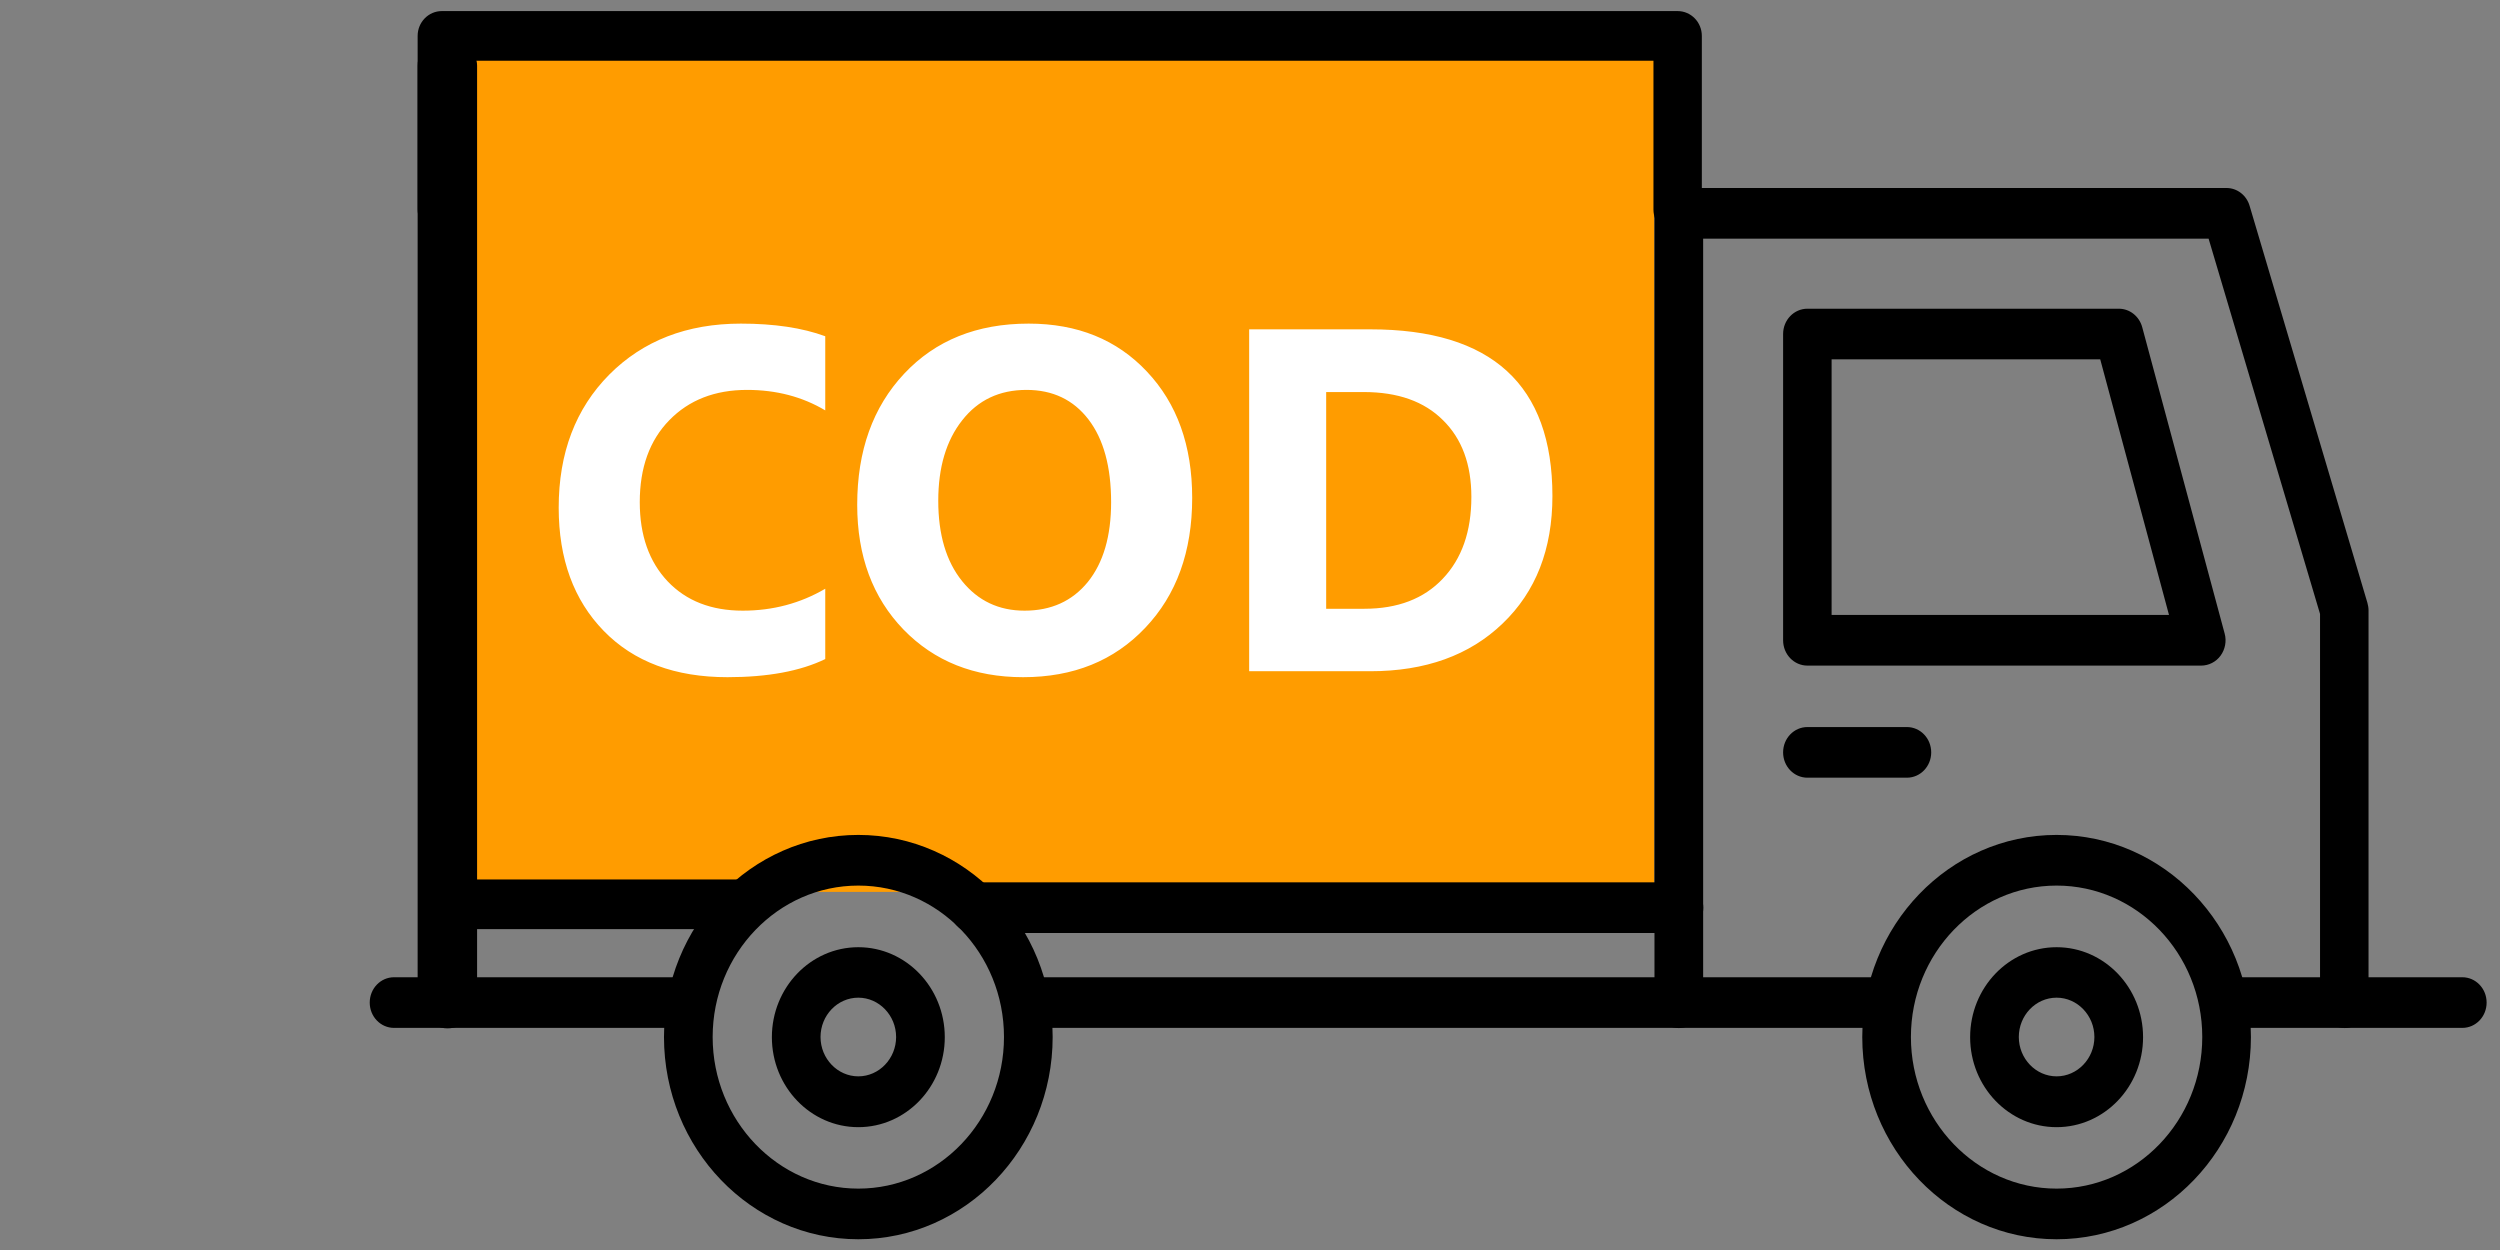
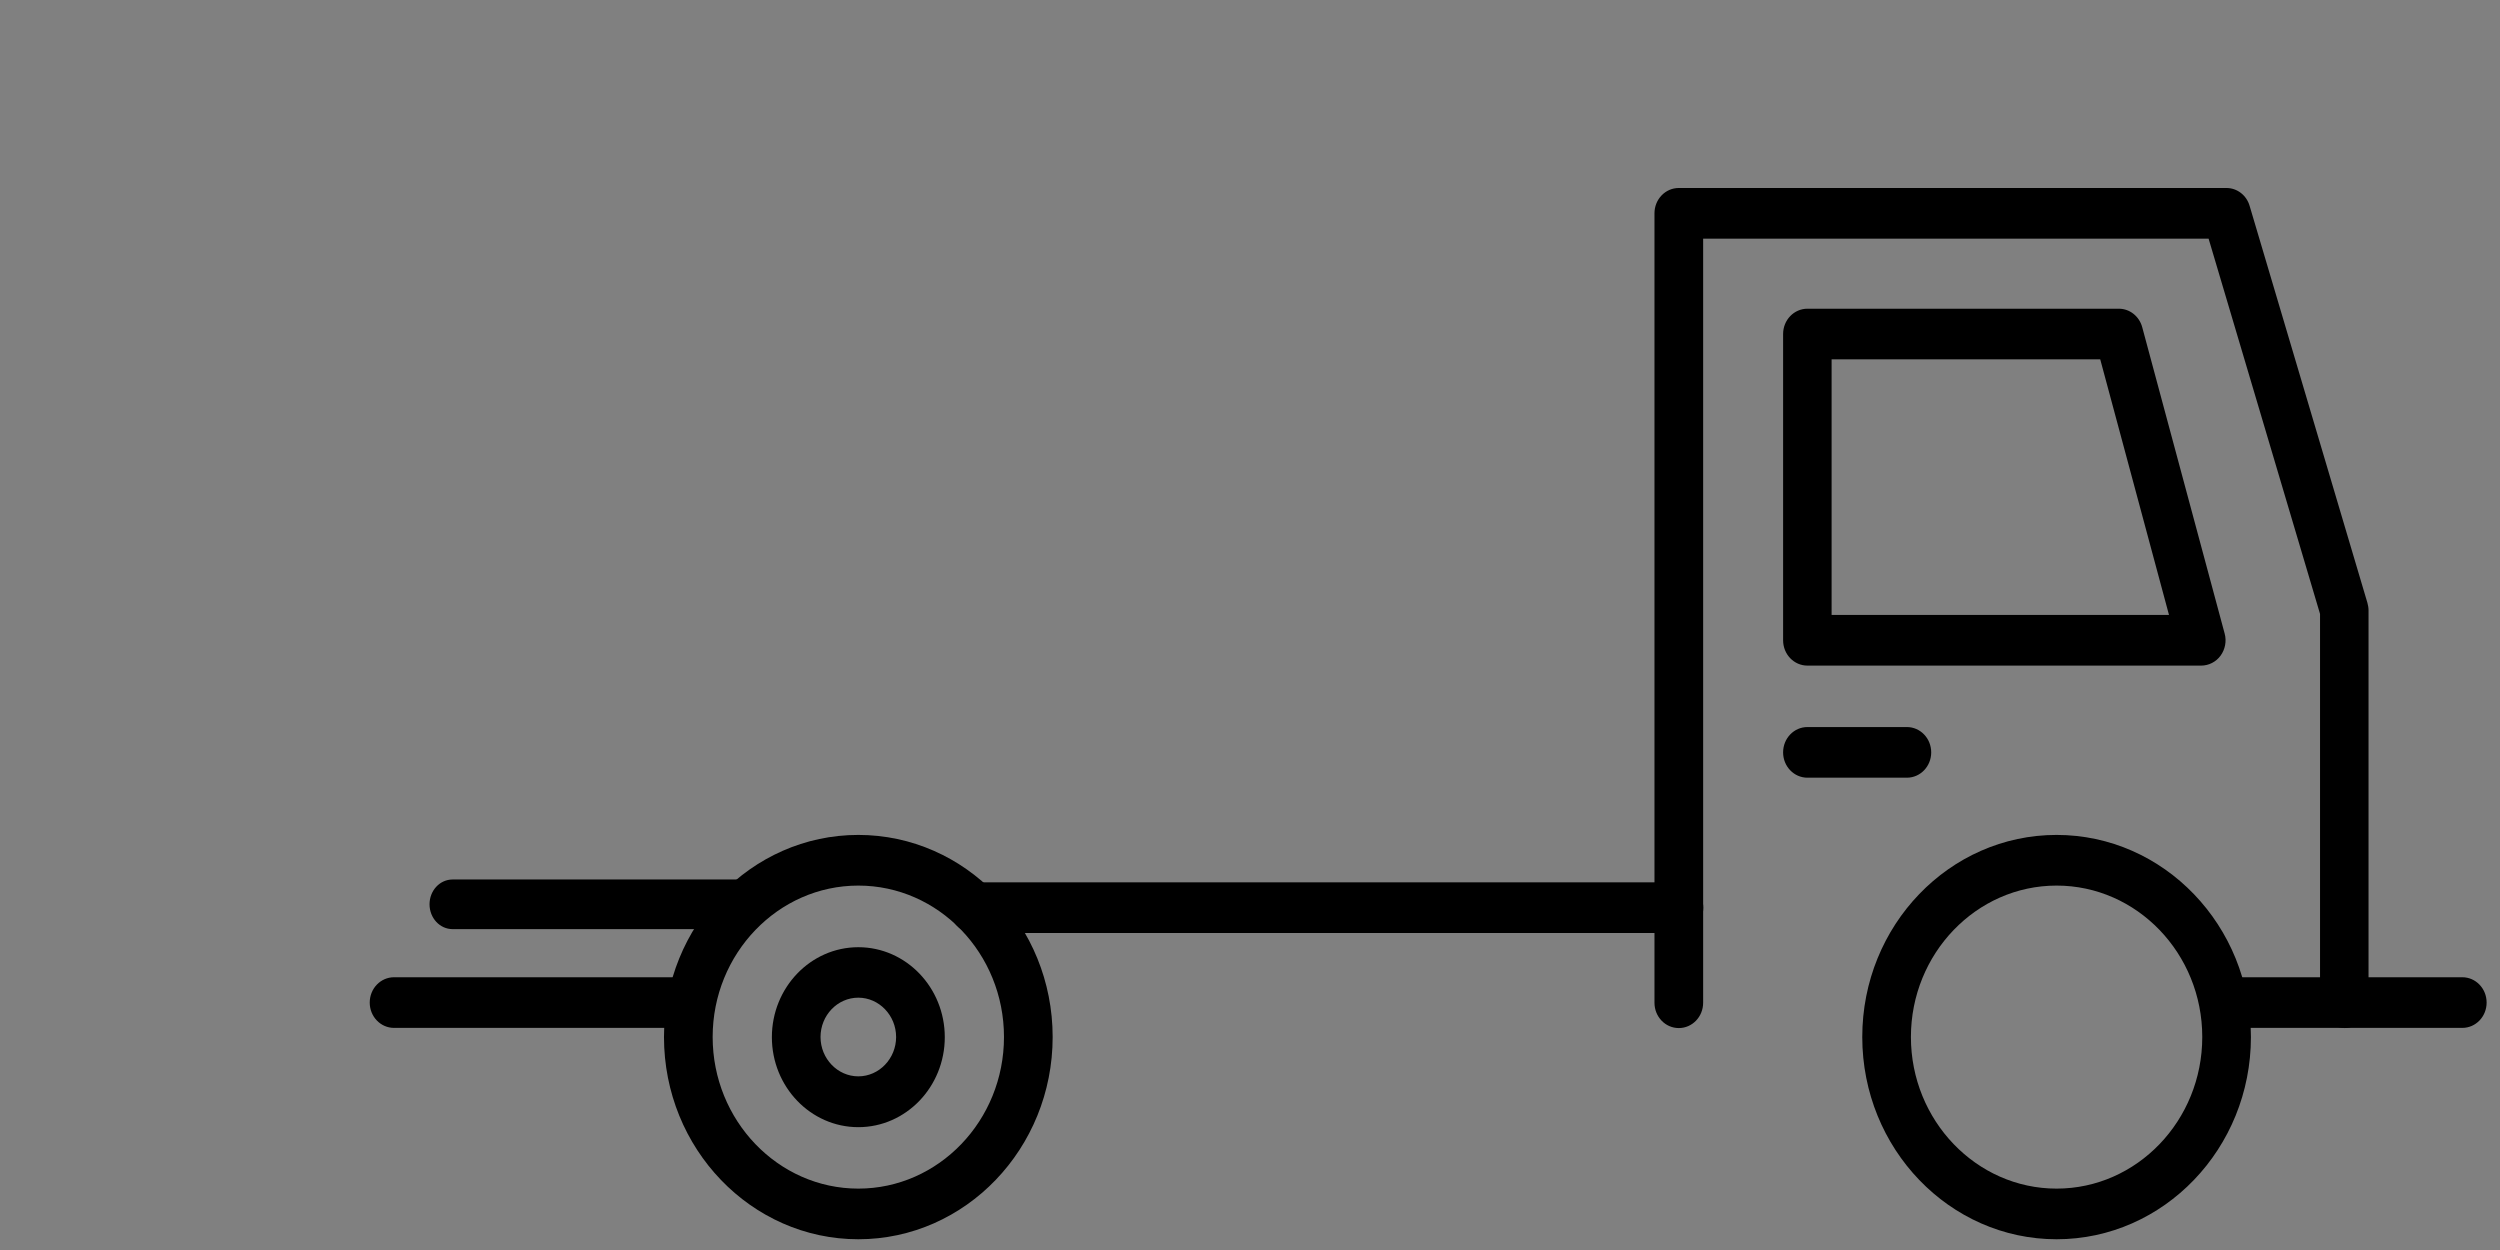
<svg xmlns="http://www.w3.org/2000/svg" width="128" height="64" viewBox="0 0 128 64" fill="none">
  <rect x="0" y="0" width="128" height="64" fill="#808080" stroke="none" />
  <g clip-path="url(#clip0_1497_1098)">
-     <path d="M84.698 1.837H22.6V45.665H84.698V1.837Z" fill="#FF9C00" />
+     <path d="M84.698 1.837V45.665H84.698V1.837Z" fill="#FF9C00" />
    <path d="M43.946 63.45C38.464 63.45 33.996 58.809 33.996 53.095C33.996 47.382 38.456 42.748 43.946 42.748C49.436 42.748 53.896 47.39 53.896 53.095C53.896 58.8 49.436 63.45 43.946 63.45ZM43.946 45.342C39.835 45.342 36.488 48.825 36.488 53.095C36.488 57.365 39.835 60.857 43.946 60.857C48.057 60.857 51.404 57.374 51.404 53.095C51.404 48.816 48.057 45.342 43.946 45.342Z" fill="black" />
    <path d="M43.946 57.711C41.505 57.711 39.52 55.645 39.52 53.104C39.52 50.562 41.505 48.497 43.946 48.497C46.388 48.497 48.373 50.562 48.373 53.104C48.373 55.645 46.388 57.711 43.946 57.711ZM43.946 51.081C42.875 51.081 42.011 51.989 42.011 53.095C42.011 54.202 42.883 55.109 43.946 55.109C45.009 55.109 45.881 54.202 45.881 53.095C45.881 51.989 45.009 51.081 43.946 51.081Z" fill="black" />
    <path d="M105.297 63.45C99.816 63.45 95.348 58.809 95.348 53.095C95.348 47.382 99.808 42.748 105.297 42.748C110.787 42.748 115.247 47.39 115.247 53.095C115.247 58.8 110.787 63.45 105.297 63.45ZM105.297 45.342C101.186 45.342 97.839 48.825 97.839 53.095C97.839 57.365 101.186 60.857 105.297 60.857C109.409 60.857 112.756 57.374 112.756 53.095C112.756 48.816 109.409 45.342 105.297 45.342Z" fill="black" />
-     <path d="M105.298 57.711C102.856 57.711 100.871 55.645 100.871 53.104C100.871 50.562 102.856 48.497 105.298 48.497C107.74 48.497 109.725 50.562 109.725 53.104C109.725 55.645 107.74 57.711 105.298 57.711ZM105.298 51.081C104.226 51.081 103.363 51.989 103.363 53.095C103.363 54.202 104.235 55.109 105.298 55.109C106.361 55.109 107.233 54.202 107.233 53.095C107.233 51.989 106.361 51.081 105.298 51.081Z" fill="black" />
    <path d="M35.241 52.628H20.175C19.486 52.628 18.93 52.049 18.93 51.332C18.93 50.614 19.486 50.035 20.175 50.035H35.241C35.931 50.035 36.487 50.614 36.487 51.332C36.487 52.049 35.931 52.628 35.241 52.628Z" fill="black" />
-     <path d="M96.602 52.628H52.65C51.961 52.628 51.404 52.049 51.404 51.332C51.404 50.614 51.961 50.035 52.65 50.035H96.602C97.291 50.035 97.848 50.614 97.848 51.332C97.848 52.049 97.291 52.628 96.602 52.628Z" fill="black" />
    <path d="M126.069 52.628H114.002C113.312 52.628 112.756 52.049 112.756 51.332C112.756 50.614 113.312 50.035 114.002 50.035H126.069C126.759 50.035 127.315 50.614 127.315 51.332C127.315 52.049 126.759 52.628 126.069 52.628Z" fill="black" />
    <path d="M120.032 52.628C119.342 52.628 118.786 52.049 118.786 51.332V31.434L113.08 12.219H87.201V51.34C87.201 52.058 86.644 52.637 85.955 52.637C85.265 52.637 84.709 52.058 84.709 51.34V10.922C84.709 10.205 85.265 9.625 85.955 9.625H113.994C114.542 9.625 115.023 9.997 115.181 10.542L121.211 30.863C121.244 30.984 121.269 31.114 121.269 31.244V51.34C121.269 52.058 120.713 52.637 120.023 52.637L120.032 52.628Z" fill="black" />
-     <path d="M85.9 12C85.212 12 84.657 11.432 84.657 10.728V3.111H23.867V10.728C23.867 11.432 23.312 12 22.625 12C21.938 12 21.383 11.432 21.383 10.728V1.839C21.383 1.135 21.938 0.567 22.625 0.567H85.891C86.579 0.567 87.134 1.135 87.134 1.839V10.728C87.134 11.432 86.579 12 85.891 12H85.9Z" fill="black" />
    <path d="M112.698 34.079H92.541C91.851 34.079 91.295 33.5 91.295 32.782V17.102C91.295 16.385 91.851 15.806 92.541 15.806H108.487C109.043 15.806 109.533 16.195 109.683 16.757L113.902 32.437C114.01 32.825 113.927 33.249 113.694 33.569C113.462 33.889 113.088 34.079 112.698 34.079ZM93.787 31.486H111.053L107.532 18.399H93.778V31.486H93.787Z" fill="black" />
    <path d="M37.859 47.571H23.172C22.519 47.571 21.992 47.003 21.992 46.3C21.992 45.597 22.519 45.03 23.172 45.03H37.859C38.512 45.03 39.039 45.597 39.039 46.3C39.039 47.003 38.512 47.571 37.859 47.571Z" fill="black" />
    <path d="M85.962 47.77H49.867C49.178 47.77 48.621 47.191 48.621 46.474C48.621 45.756 49.178 45.177 49.867 45.177H85.962C86.651 45.177 87.208 45.756 87.208 46.474C87.208 47.191 86.651 47.77 85.962 47.77Z" fill="black" />
    <path d="M97.632 39.818H92.541C91.851 39.818 91.295 39.239 91.295 38.522C91.295 37.804 91.851 37.225 92.541 37.225H97.632C98.321 37.225 98.878 37.804 98.878 38.522C98.878 39.239 98.321 39.818 97.632 39.818Z" fill="black" />
-     <rect x="21.383" y="1.837" width="3.044" height="50.815" rx="1.522" fill="black" />
-     <path d="M42.253 33.744C40.975 34.363 39.307 34.672 37.248 34.672C34.562 34.672 32.451 33.883 30.913 32.304C29.375 30.725 28.605 28.622 28.605 25.993C28.605 23.193 29.468 20.923 31.193 19.181C32.927 17.44 35.173 16.569 37.932 16.569C39.641 16.569 41.081 16.785 42.253 17.216V21.012C41.081 20.313 39.746 19.963 38.249 19.963C36.605 19.963 35.279 20.479 34.27 21.513C33.26 22.547 32.756 23.946 32.756 25.712C32.756 27.405 33.232 28.756 34.184 29.765C35.136 30.766 36.418 31.266 38.029 31.266C39.567 31.266 40.975 30.892 42.253 30.143V33.744ZM52.385 34.672C49.878 34.672 47.836 33.858 46.257 32.231C44.678 30.595 43.889 28.467 43.889 25.846C43.889 23.079 44.69 20.842 46.294 19.133C47.897 17.424 50.021 16.569 52.666 16.569C55.164 16.569 57.182 17.387 58.72 19.023C60.266 20.658 61.04 22.815 61.04 25.492C61.04 28.243 60.238 30.461 58.635 32.145C57.04 33.83 54.956 34.672 52.385 34.672ZM52.556 19.963C51.172 19.963 50.074 20.483 49.26 21.525C48.446 22.559 48.039 23.93 48.039 25.639C48.039 27.372 48.446 28.744 49.26 29.753C50.074 30.762 51.14 31.266 52.458 31.266C53.817 31.266 54.895 30.778 55.693 29.802C56.49 28.817 56.889 27.454 56.889 25.712C56.889 23.897 56.503 22.485 55.73 21.476C54.956 20.467 53.898 19.963 52.556 19.963ZM63.957 34.367V16.862H70.158C76.376 16.862 79.484 19.706 79.484 25.395C79.484 28.121 78.634 30.298 76.933 31.925C75.24 33.553 72.982 34.367 70.158 34.367H63.957ZM67.9 20.073V31.169H69.853C71.562 31.169 72.901 30.656 73.869 29.631C74.846 28.605 75.334 27.21 75.334 25.444C75.334 23.775 74.85 22.465 73.881 21.513C72.921 20.553 71.57 20.073 69.829 20.073H67.9Z" fill="white" />
  </g>
  <defs>
    <clipPath id="clip0_1497_1098">
      <rect width="126.631" height="62.883" fill="white" transform="translate(0.684 0.567)" />
    </clipPath>
  </defs>
</svg>